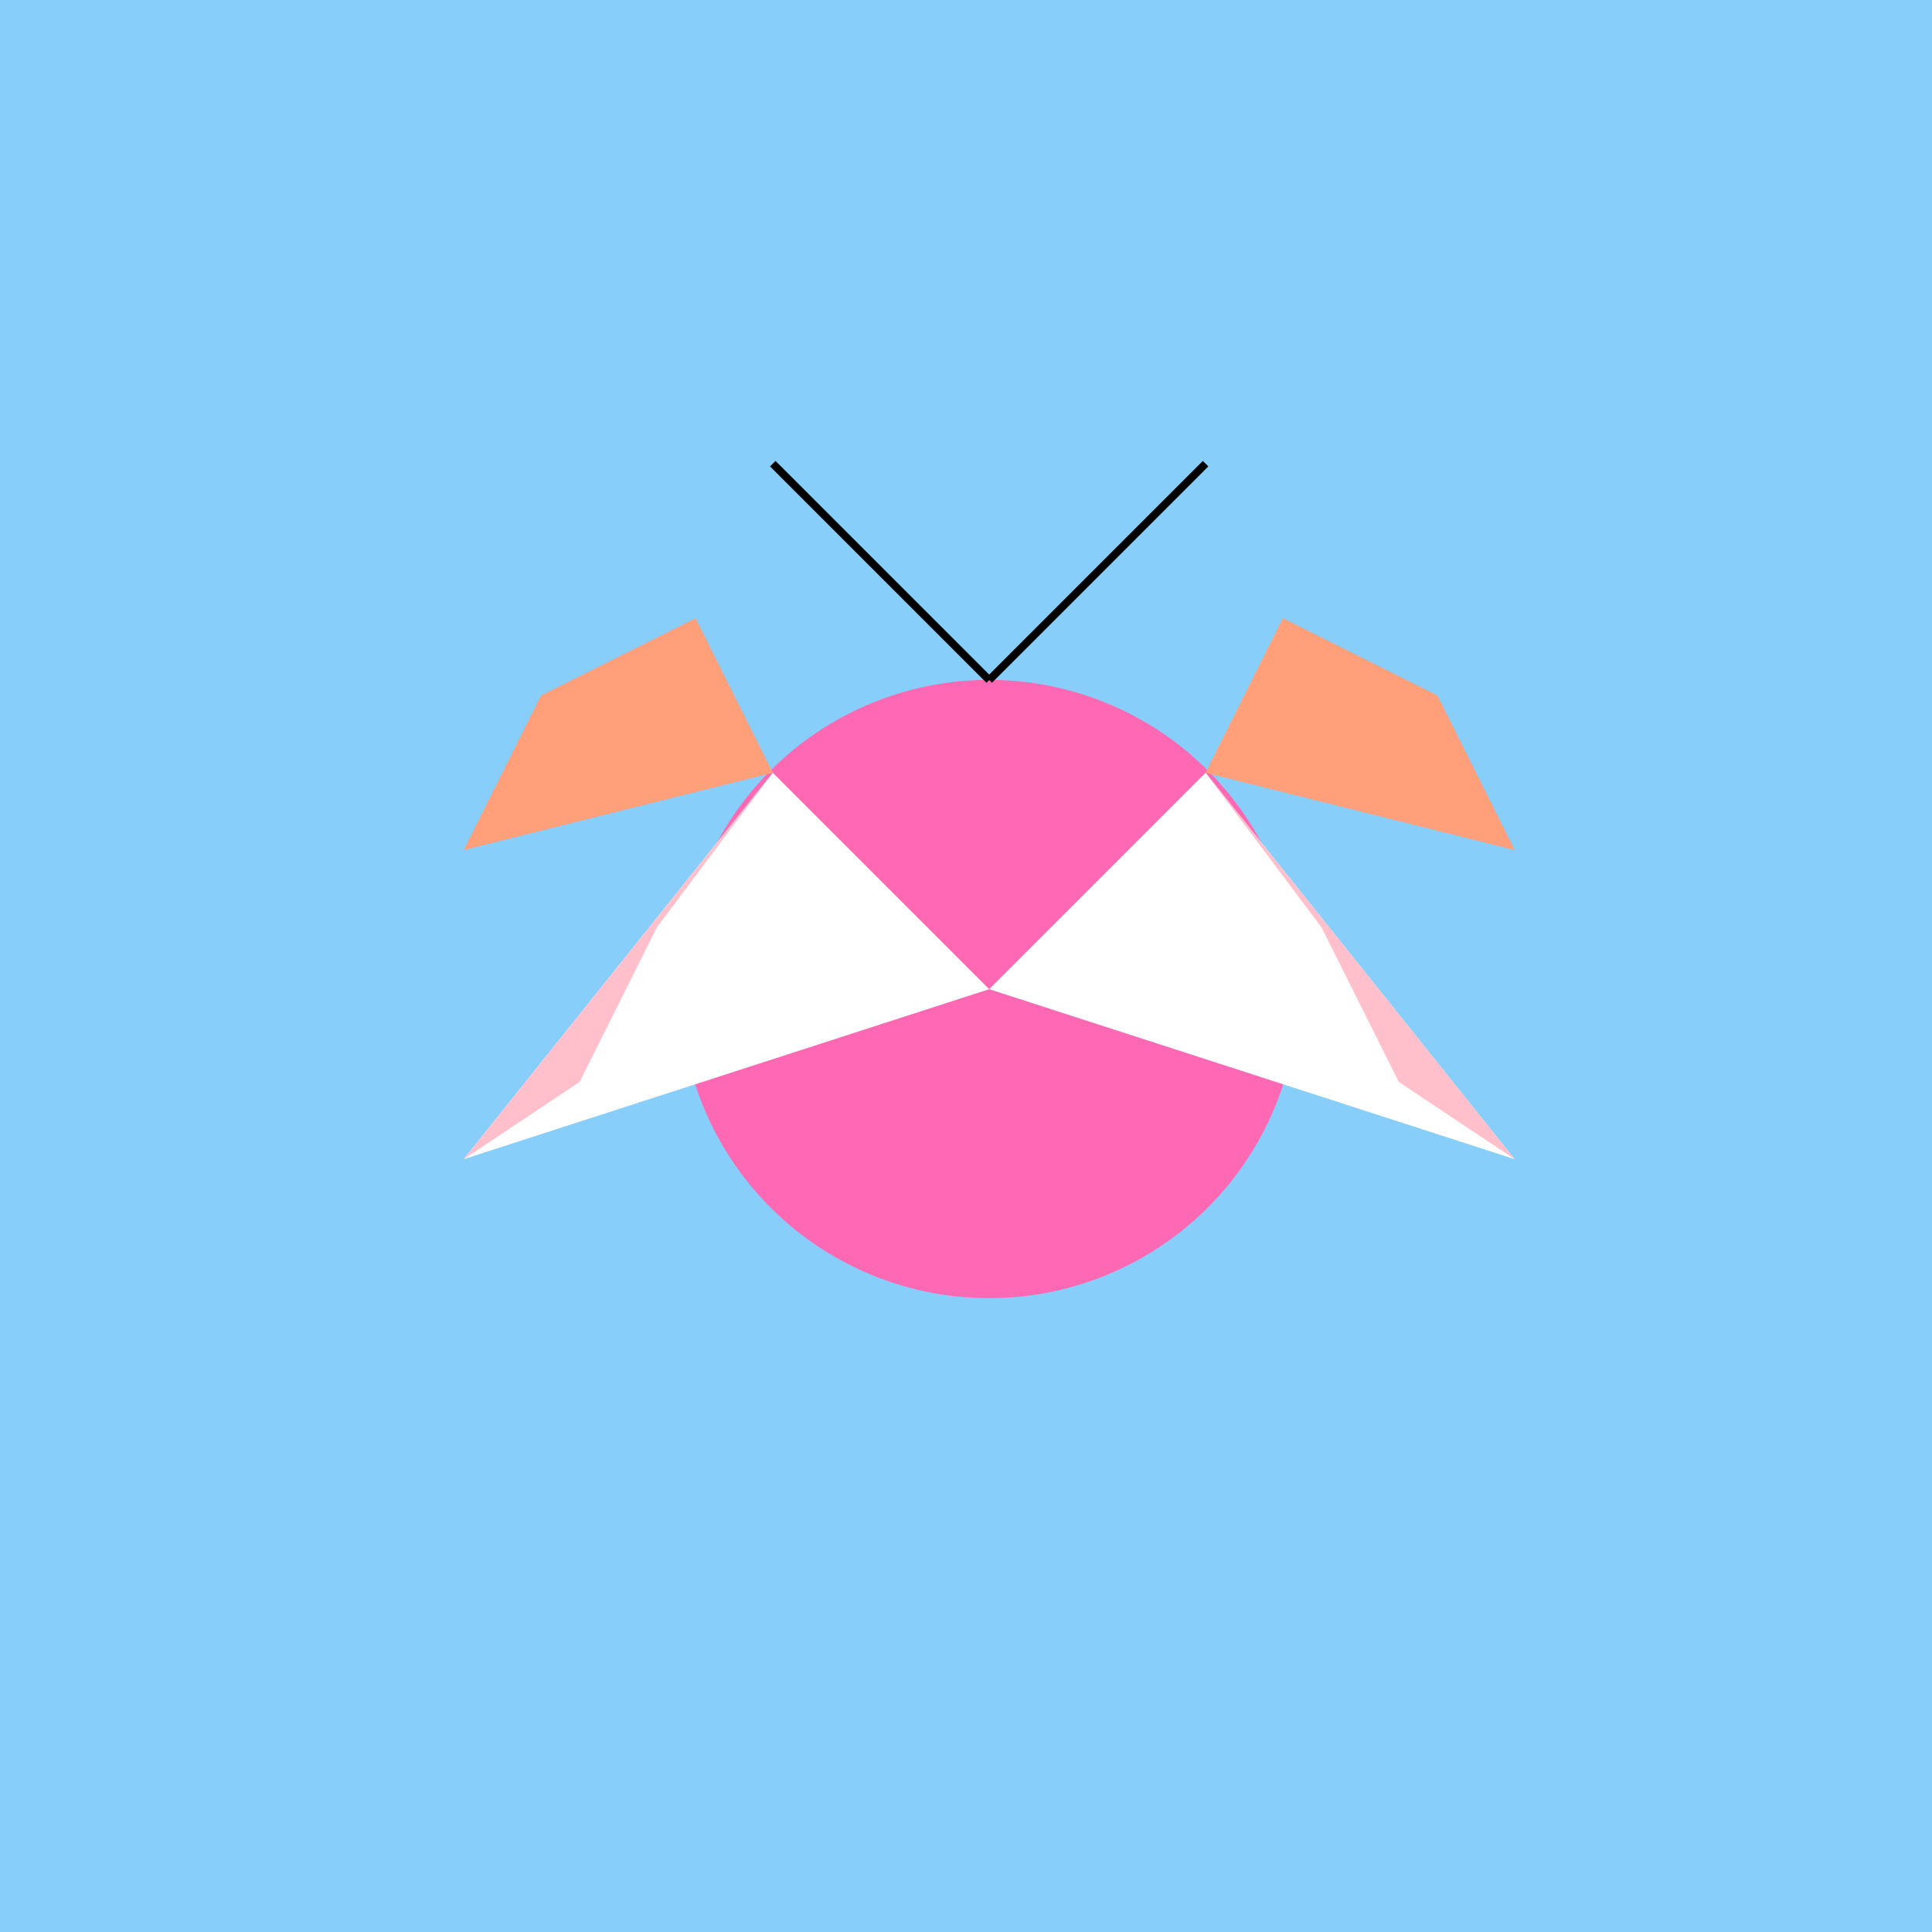
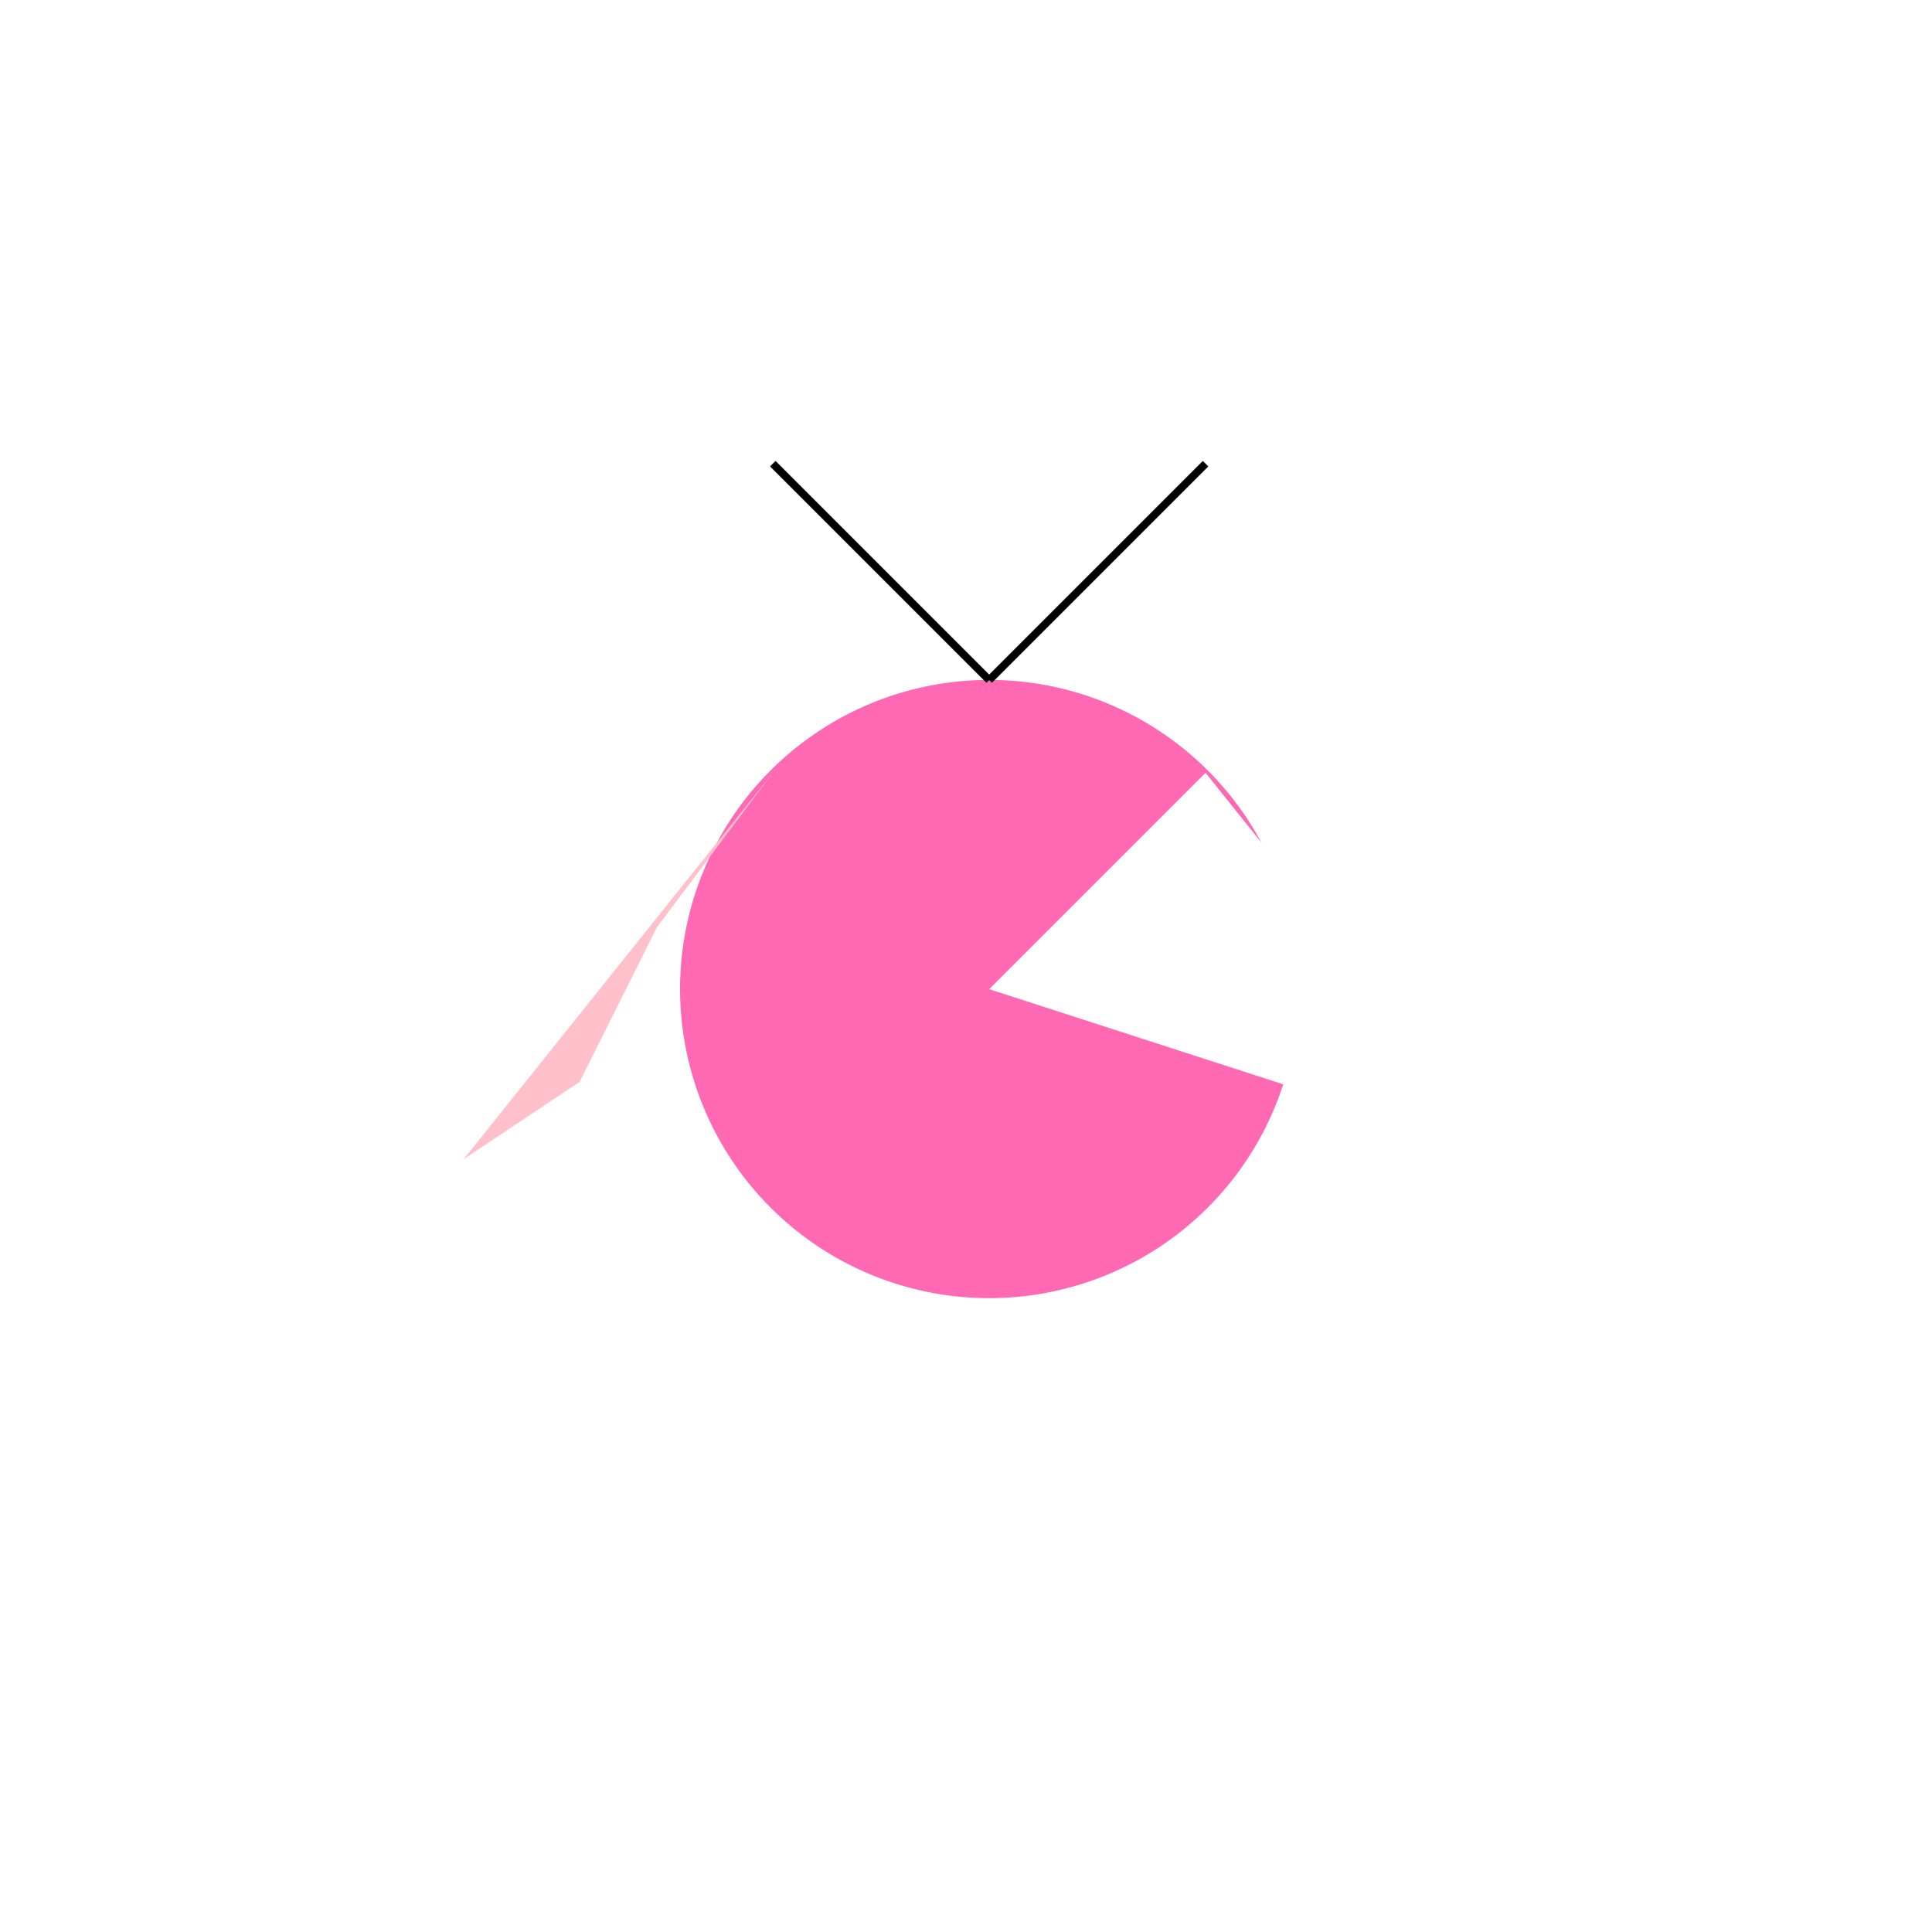
<svg xmlns="http://www.w3.org/2000/svg" width="500" height="500">
  <defs />
  <g>
-     <rect fill="#87CEFA" stroke="none" x="0" y="0" width="512" height="512" />
    <path fill="#FF69B4" stroke="none" paint-order="stroke fill markers" d=" M 336 256 A 80 80 0 1 1 336 255.92" />
-     <path fill="#FFFFFF" stroke="none" paint-order="stroke fill markers" d=" M 256 256 L 200 200 L 120 300 Z" />
    <path fill="#FFFFFF" stroke="none" paint-order="stroke fill markers" d=" M 256 256 L 312 200 L 392 300 Z" />
-     <path fill="#FFA07A" stroke="none" paint-order="stroke fill markers" d=" M 200 200 L 180 160 L 140 180 L 120 220 Z" />
-     <path fill="#FFA07A" stroke="none" paint-order="stroke fill markers" d=" M 312 200 L 332 160 L 372 180 L 392 220 Z" />
    <path fill="#FFC0CB" stroke="none" paint-order="stroke fill markers" d=" M 200 200 L 170 240 L 150 280 L 120 300 Z" />
-     <path fill="#FFC0CB" stroke="none" paint-order="stroke fill markers" d=" M 312 200 L 342 240 L 362 280 L 392 300 Z" />
    <path fill="none" stroke="#000000" paint-order="fill stroke markers" d=" M 256 176 L 200 120 M 256 176 L 312 120" stroke-miterlimit="10" stroke-width="2" stroke-dasharray="" />
  </g>
</svg>